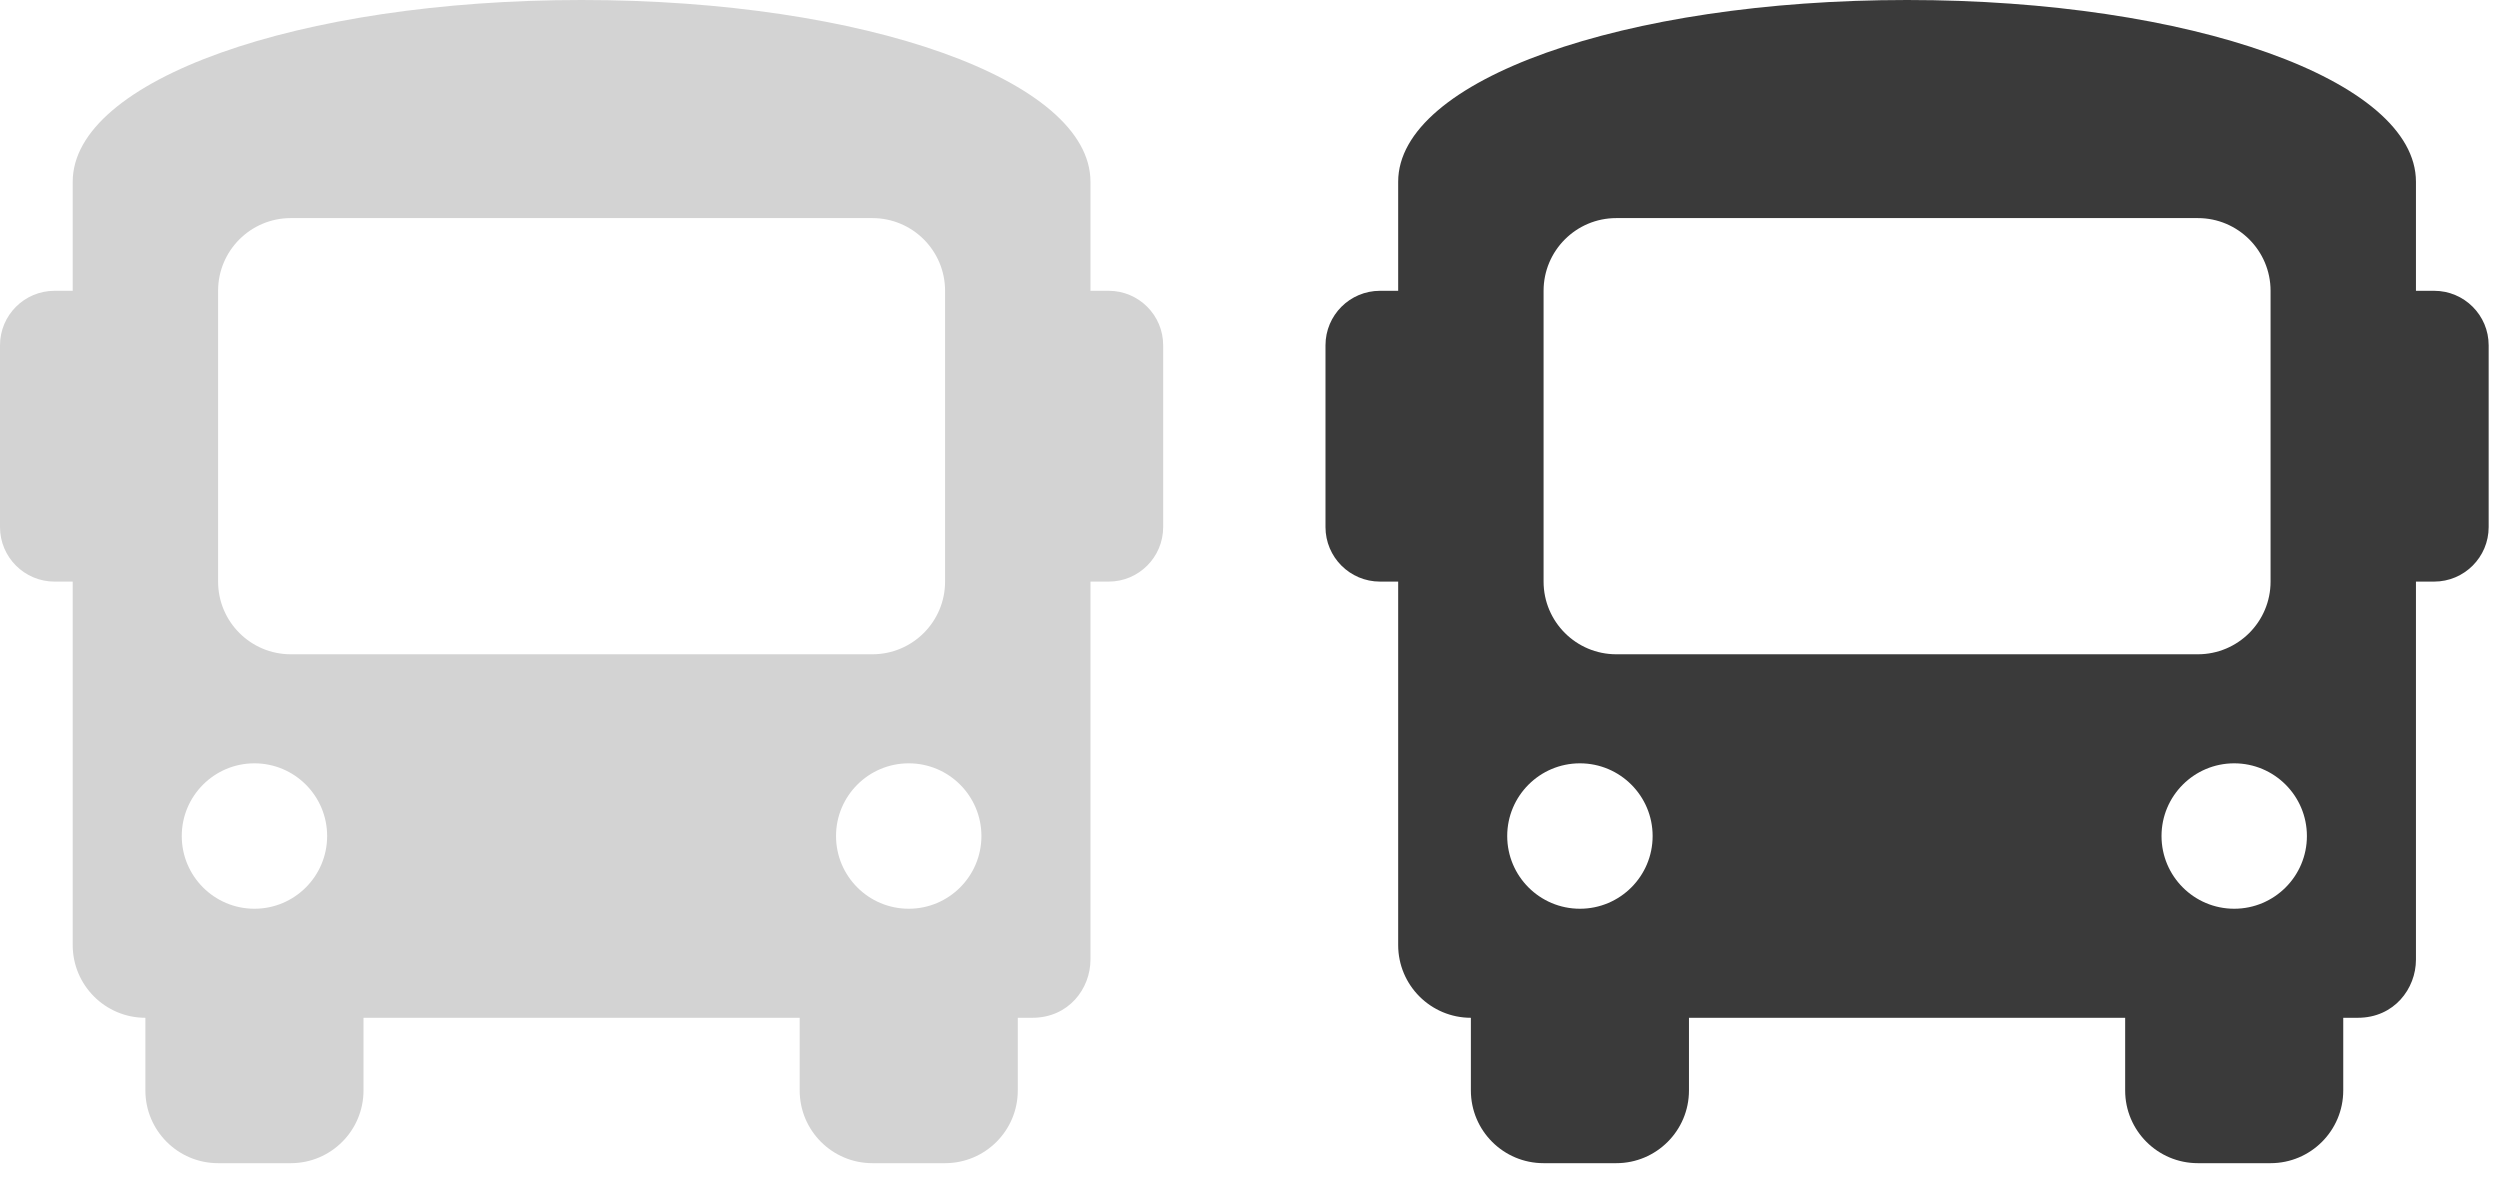
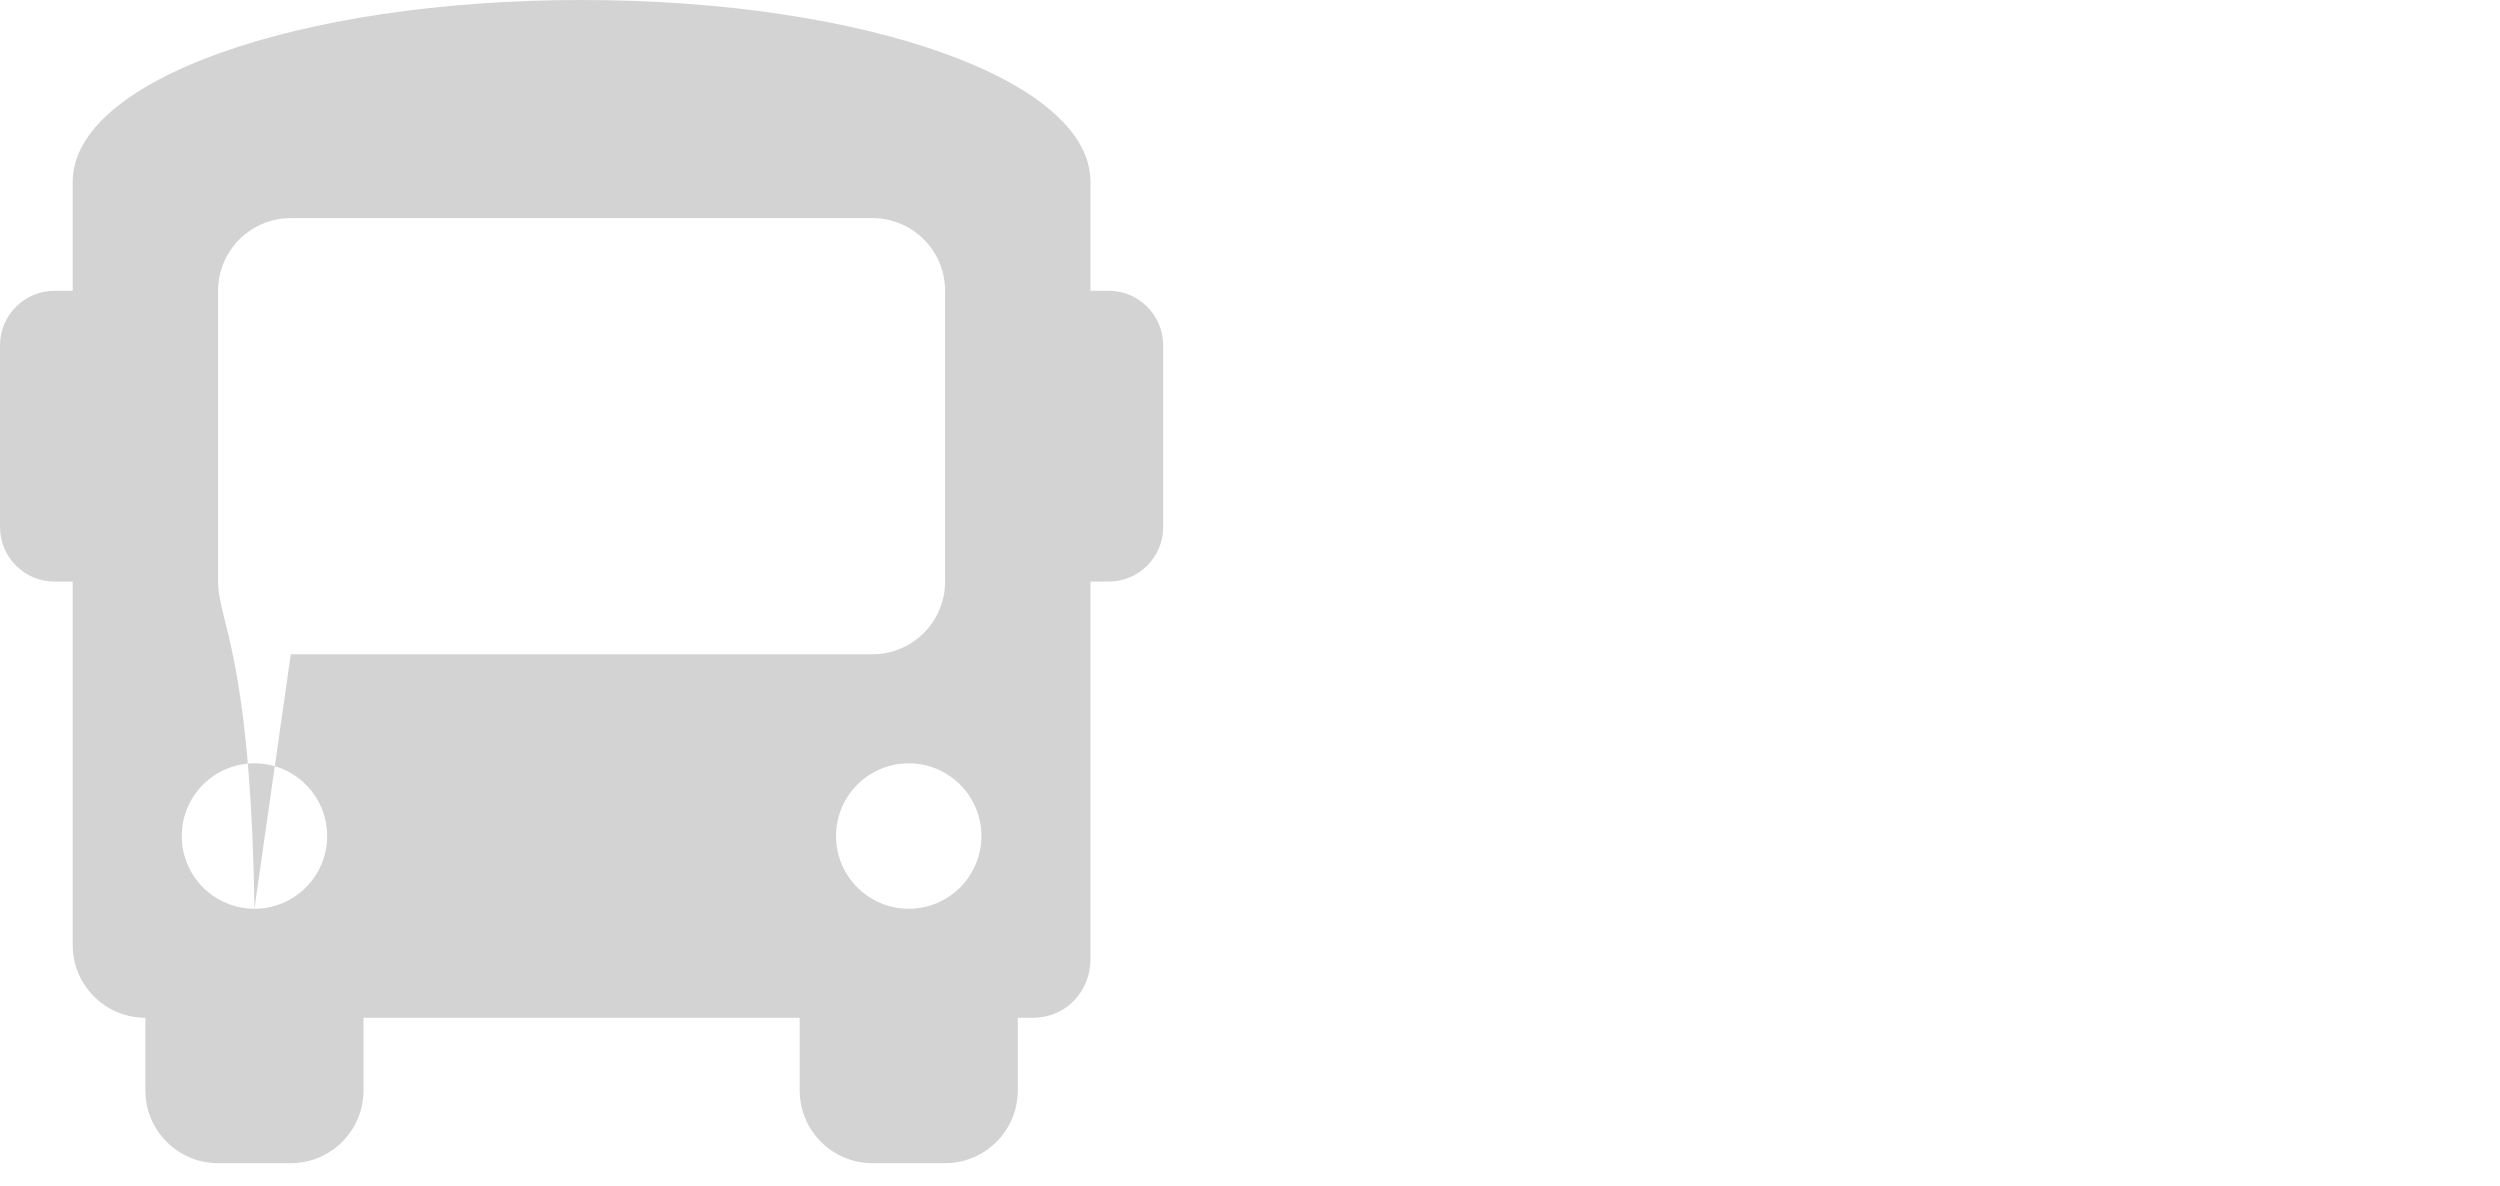
<svg xmlns="http://www.w3.org/2000/svg" width="97" height="46" viewBox="0 0 97 46" fill="none">
-   <path d="M94.444 11.283H93.739V7.052C93.739 3.103 84.995 0 73.994 0C62.994 0 54.249 3.103 54.249 7.052V11.283H53.544C52.376 11.283 51.429 12.229 51.429 13.398V20.45C51.429 21.618 52.376 22.566 53.544 22.566H54.249V36.669C54.249 38.227 55.513 39.49 57.07 39.49V42.31C57.07 43.868 58.333 45.131 59.891 45.131H62.712C64.269 45.131 65.532 43.868 65.532 42.31V39.49H82.456V42.31C82.456 43.868 83.719 45.131 85.277 45.131H88.098C89.655 45.131 90.918 43.868 90.918 42.31V39.49H91.483C92.893 39.49 93.739 38.361 93.739 37.233V22.566H94.444C95.612 22.566 96.56 21.618 96.56 20.45V13.398C96.56 12.229 95.612 11.283 94.444 11.283ZM61.301 35.259C59.744 35.259 58.48 33.996 58.48 32.438C58.48 30.881 59.744 29.617 61.301 29.617C62.859 29.617 64.122 30.881 64.122 32.438C64.122 33.996 62.859 35.259 61.301 35.259ZM62.712 25.386C61.154 25.386 59.891 24.123 59.891 22.566V11.283C59.891 9.725 61.154 8.462 62.712 8.462H85.277C86.835 8.462 88.098 9.725 88.098 11.283V22.566C88.098 24.123 86.835 25.386 85.277 25.386H62.712ZM86.687 35.259C85.13 35.259 83.867 33.996 83.867 32.438C83.867 30.881 85.13 29.617 86.687 29.617C88.245 29.617 89.508 30.881 89.508 32.438C89.508 33.996 88.245 35.259 86.687 35.259Z" fill="#3A3A3A" />
-   <path d="M43.016 11.283H42.31V7.052C42.31 3.103 33.566 0 22.566 0C11.565 0 2.821 3.103 2.821 7.052V11.283H2.116C0.948 11.283 0 12.229 0 13.398V20.45C0 21.618 0.948 22.566 2.116 22.566H2.821V36.669C2.821 38.227 4.084 39.49 5.641 39.49V42.31C5.641 43.868 6.905 45.131 8.462 45.131H11.283C12.84 45.131 14.104 43.868 14.104 42.31V39.49H31.028V42.31C31.028 43.868 32.291 45.131 33.848 45.131H36.669C38.227 45.131 39.49 43.868 39.49 42.31V39.49H40.054C41.464 39.49 42.31 38.361 42.31 37.233V22.566H43.016C44.184 22.566 45.131 21.618 45.131 20.45V13.398C45.131 12.229 44.184 11.283 43.016 11.283ZM9.872 35.259C8.315 35.259 7.052 33.996 7.052 32.438C7.052 30.881 8.315 29.617 9.872 29.617C11.43 29.617 12.693 30.881 12.693 32.438C12.693 33.996 11.43 35.259 9.872 35.259ZM11.283 25.386C9.725 25.386 8.462 24.123 8.462 22.566V11.283C8.462 9.725 9.725 8.462 11.283 8.462H33.848C35.406 8.462 36.669 9.725 36.669 11.283V22.566C36.669 24.123 35.406 25.386 33.848 25.386H11.283ZM35.259 35.259C33.701 35.259 32.438 33.996 32.438 32.438C32.438 30.881 33.701 29.617 35.259 29.617C36.816 29.617 38.079 30.881 38.079 32.438C38.079 33.996 36.816 35.259 35.259 35.259Z" fill="#D3D3D3" />
+   <path d="M43.016 11.283H42.31V7.052C42.31 3.103 33.566 0 22.566 0C11.565 0 2.821 3.103 2.821 7.052V11.283H2.116C0.948 11.283 0 12.229 0 13.398V20.45C0 21.618 0.948 22.566 2.116 22.566H2.821V36.669C2.821 38.227 4.084 39.49 5.641 39.49V42.31C5.641 43.868 6.905 45.131 8.462 45.131H11.283C12.84 45.131 14.104 43.868 14.104 42.31V39.49H31.028V42.31C31.028 43.868 32.291 45.131 33.848 45.131H36.669C38.227 45.131 39.49 43.868 39.49 42.31V39.49H40.054C41.464 39.49 42.31 38.361 42.31 37.233V22.566H43.016C44.184 22.566 45.131 21.618 45.131 20.45V13.398C45.131 12.229 44.184 11.283 43.016 11.283ZM9.872 35.259C8.315 35.259 7.052 33.996 7.052 32.438C7.052 30.881 8.315 29.617 9.872 29.617C11.43 29.617 12.693 30.881 12.693 32.438C12.693 33.996 11.43 35.259 9.872 35.259ZC9.725 25.386 8.462 24.123 8.462 22.566V11.283C8.462 9.725 9.725 8.462 11.283 8.462H33.848C35.406 8.462 36.669 9.725 36.669 11.283V22.566C36.669 24.123 35.406 25.386 33.848 25.386H11.283ZM35.259 35.259C33.701 35.259 32.438 33.996 32.438 32.438C32.438 30.881 33.701 29.617 35.259 29.617C36.816 29.617 38.079 30.881 38.079 32.438C38.079 33.996 36.816 35.259 35.259 35.259Z" fill="#D3D3D3" />
</svg>